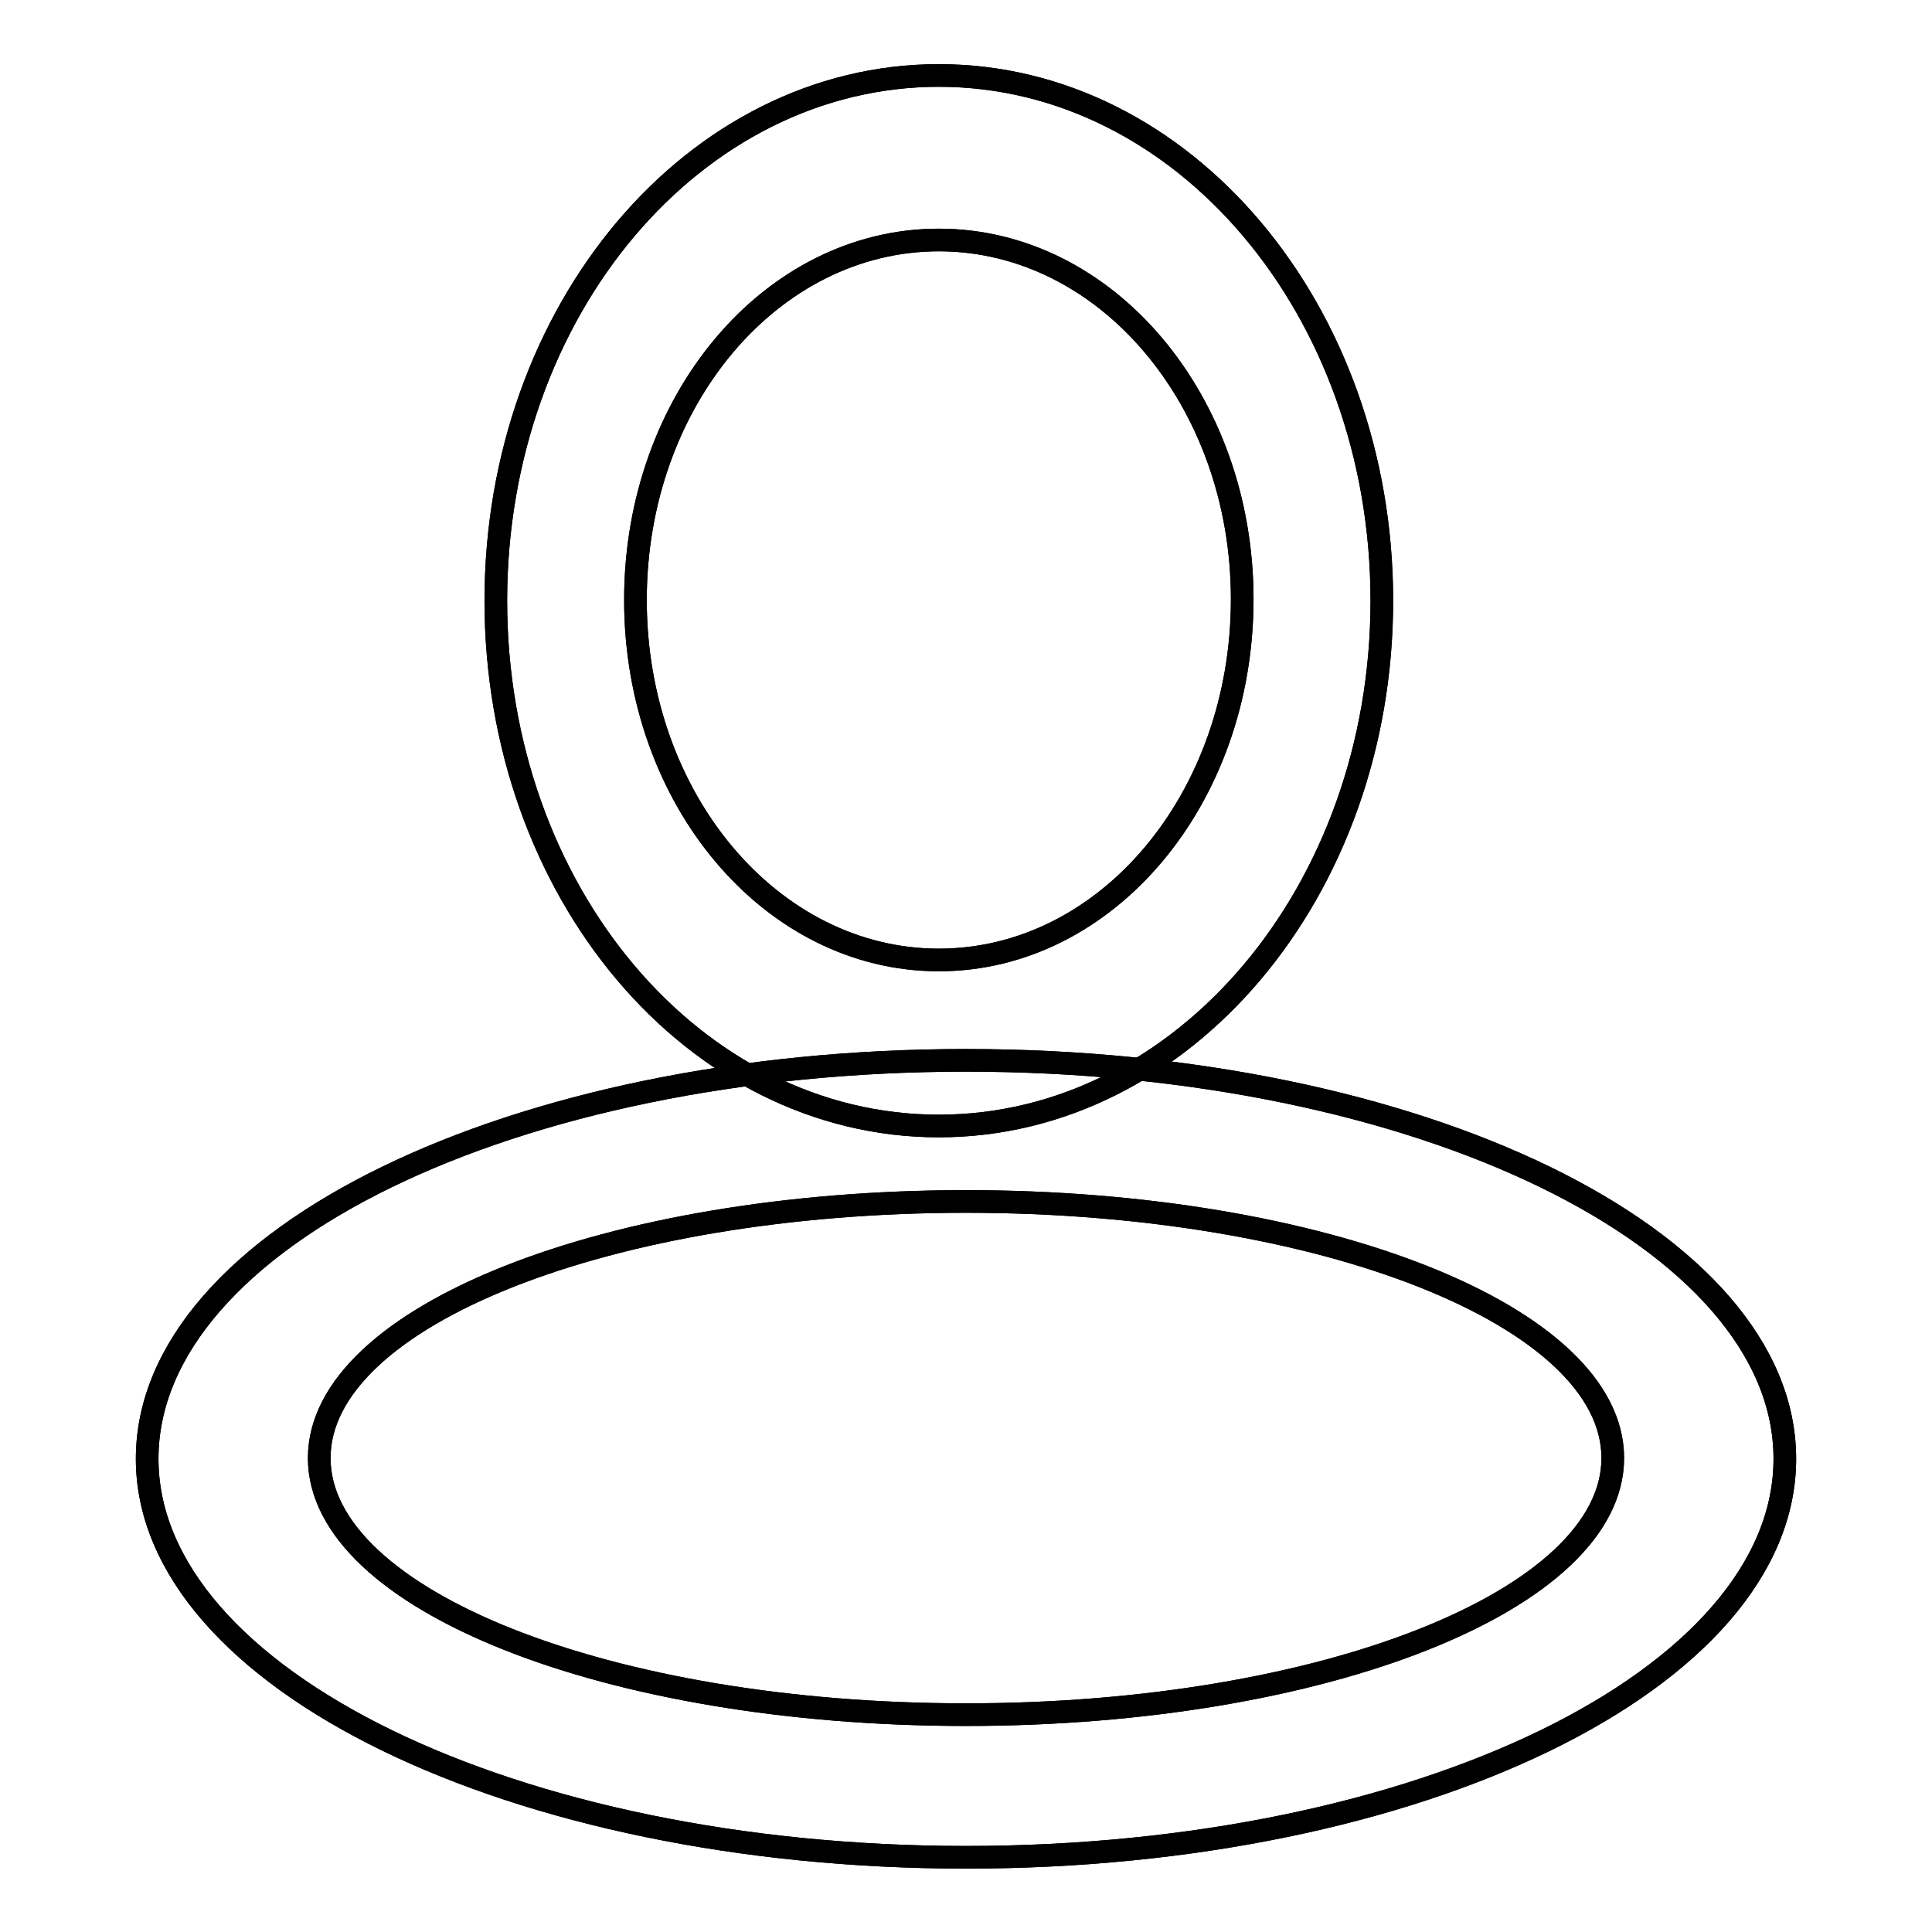
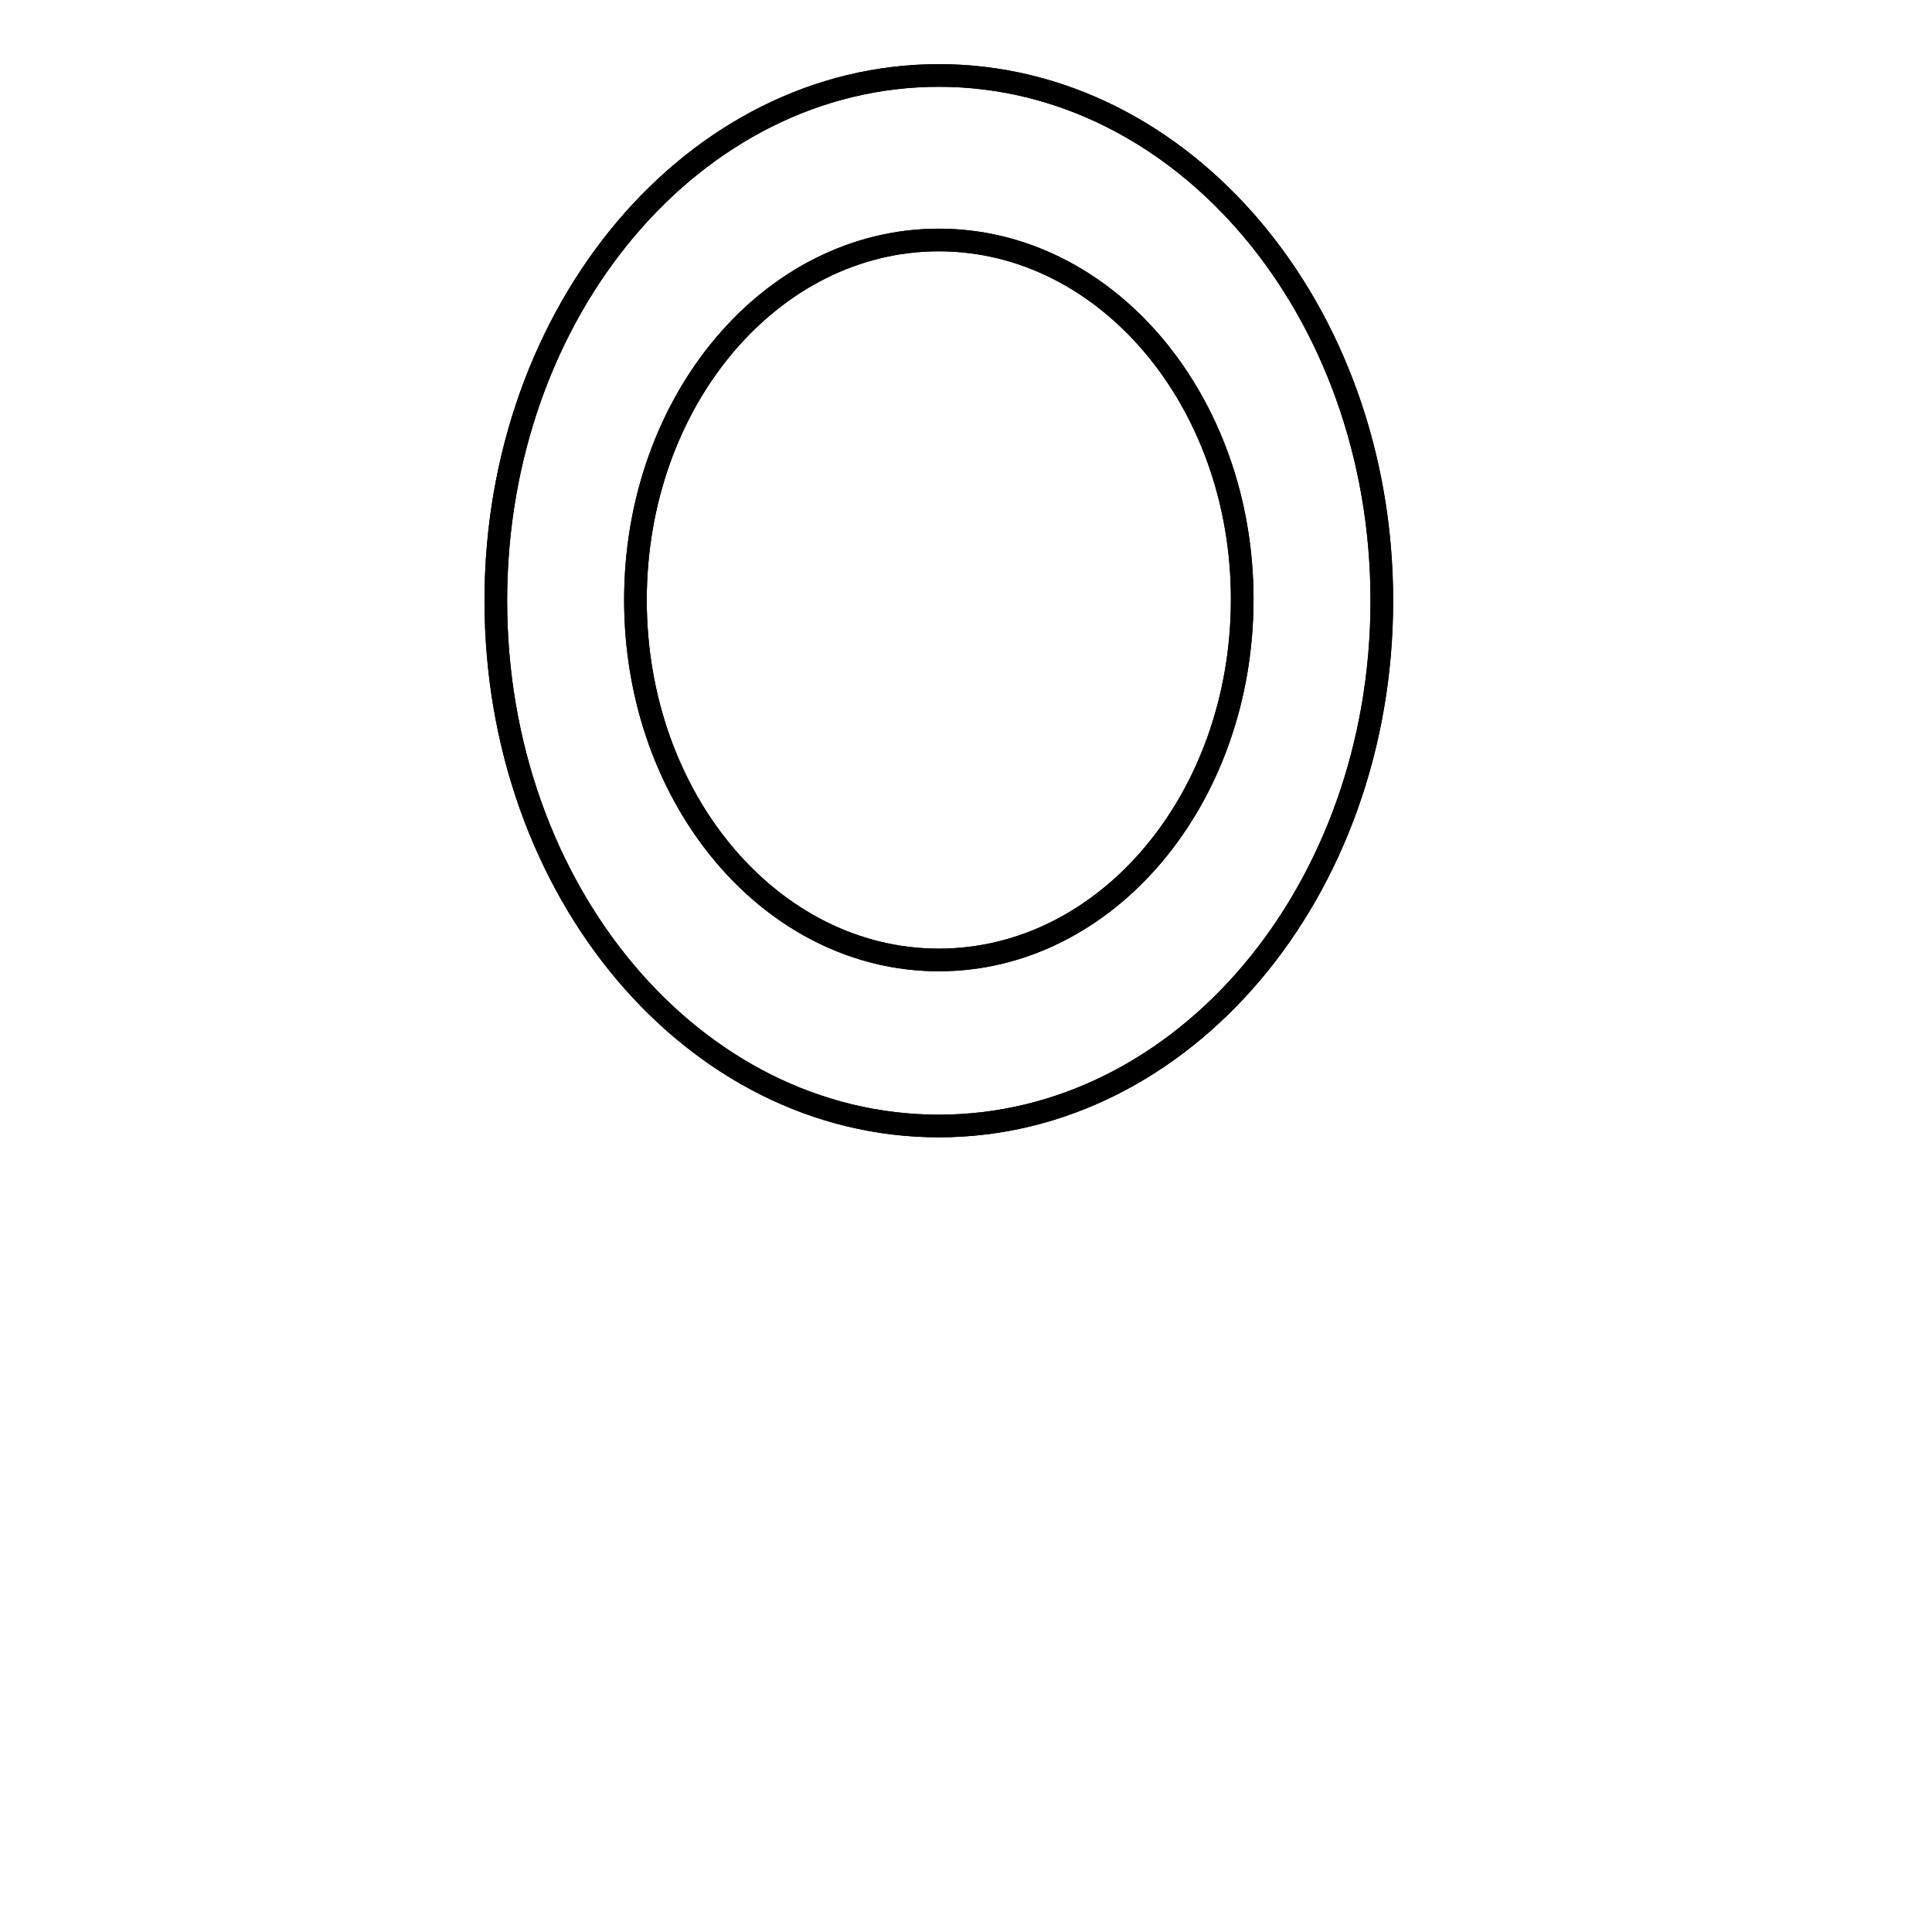
<svg xmlns="http://www.w3.org/2000/svg" version="1.1" x="0px" y="0px" viewBox="0 0 256 256" enable-background="new 0 0 256 256" xml:space="preserve">
  <g>
    <g>
-       <path stroke-width="3" fill-opacity="0" stroke="#000000" d="M128,140.5c-59.9,0-108.5,23.6-108.5,52.8c0,29.1,48.6,52.8,108.5,52.8c59.9,0,108.5-23.6,108.5-52.8C236.5,164.1,187.9,140.5,128,140.5z M128,227.2c-47.3,0-85.7-15.2-85.7-34c0-18.8,38.4-34,85.7-34c47.3,0,85.7,15.2,85.7,34C213.7,212,175.3,227.2,128,227.2z" />
      <path stroke-width="3" fill-opacity="0" stroke="#000000" d="M124.4,10C92,10,65.7,41.1,65.7,79.6s26.2,69.6,58.7,69.6c32.4,0,58.7-31.1,58.7-69.6S156.8,10,124.4,10z M124.4,127.2c-22.2,0-40.2-21.3-40.2-47.7s18-47.7,40.2-47.7s40.2,21.3,40.2,47.6C164.6,105.9,146.6,127.2,124.4,127.2z" />
-       <path stroke-width="3" fill-opacity="0" stroke="#000000" d="M128,140.5c-59.9,0-108.5,23.6-108.5,52.8c0,29.1,48.6,52.8,108.5,52.8c59.9,0,108.5-23.6,108.5-52.8C236.5,164.1,187.9,140.5,128,140.5z M128,227.2c-47.3,0-85.7-15.2-85.7-34c0-18.8,38.4-34,85.7-34c47.3,0,85.7,15.2,85.7,34C213.7,212,175.3,227.2,128,227.2z" />
      <path stroke-width="3" fill-opacity="0" stroke="#000000" d="M124.4,10C92,10,65.7,41.1,65.7,79.6s26.2,69.6,58.7,69.6c32.4,0,58.7-31.1,58.7-69.6S156.8,10,124.4,10z M124.4,127.2c-22.2,0-40.2-21.3-40.2-47.7s18-47.7,40.2-47.7s40.2,21.3,40.2,47.6C164.6,105.9,146.6,127.2,124.4,127.2z" />
    </g>
  </g>
</svg>